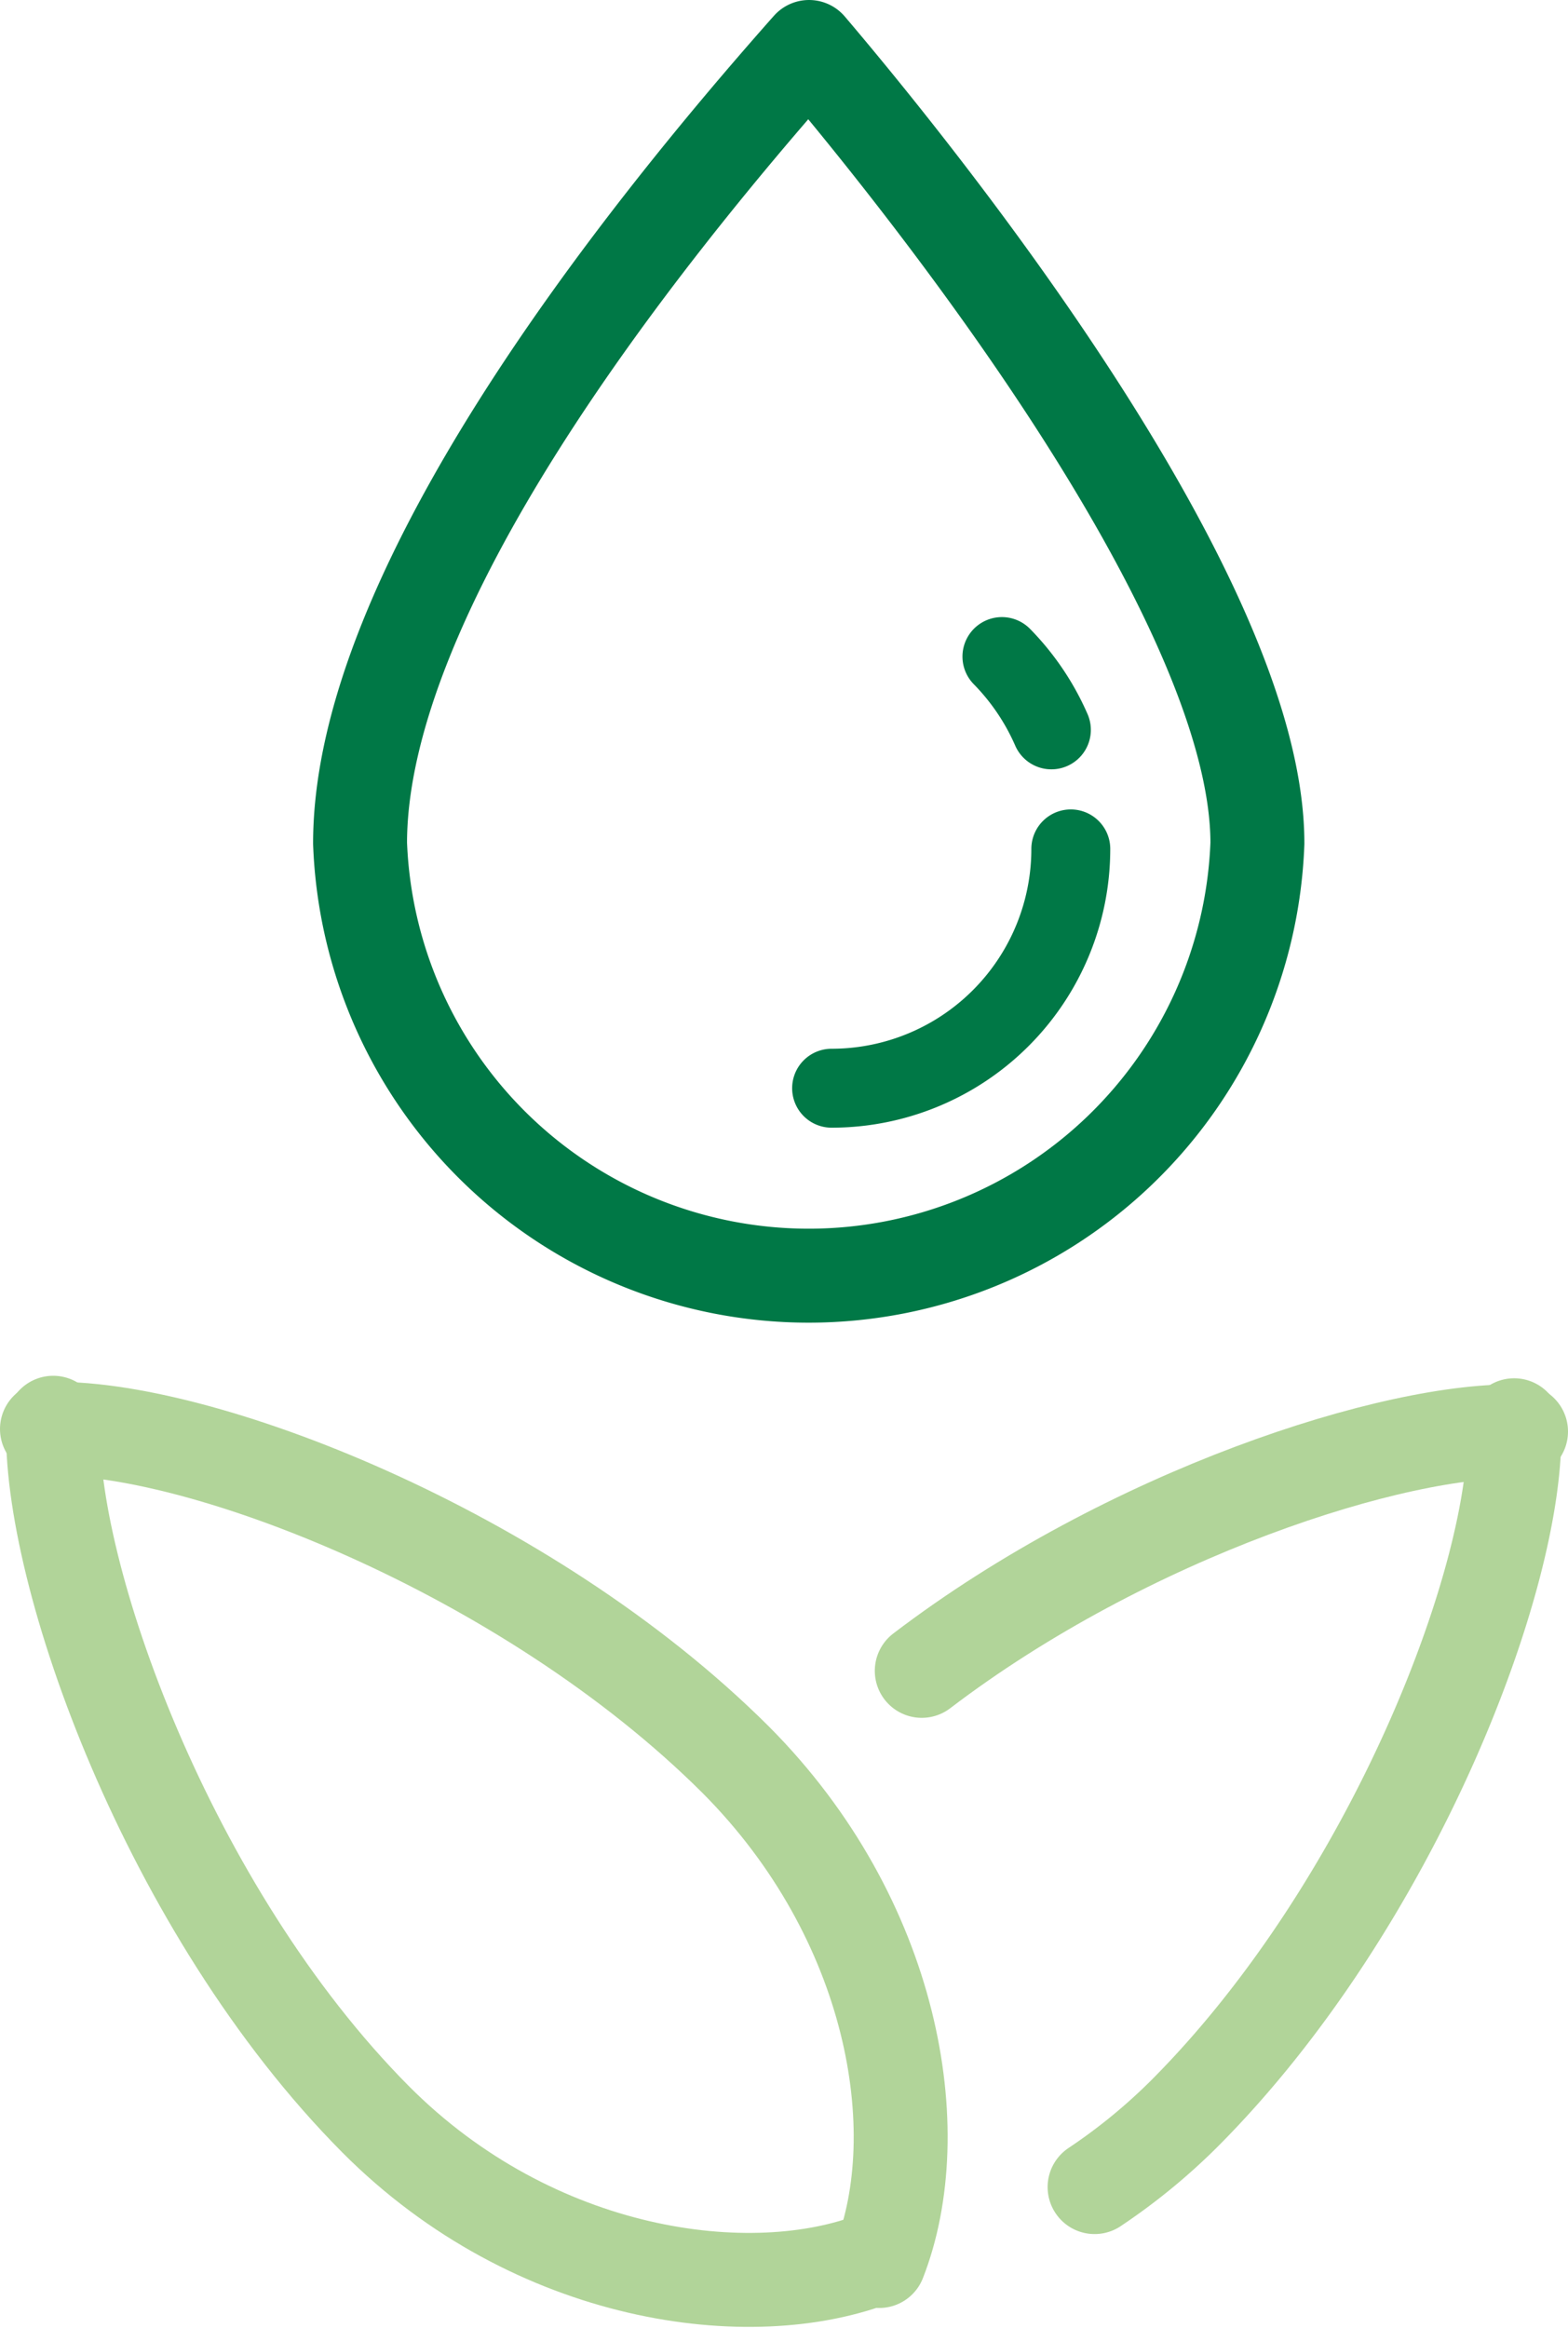
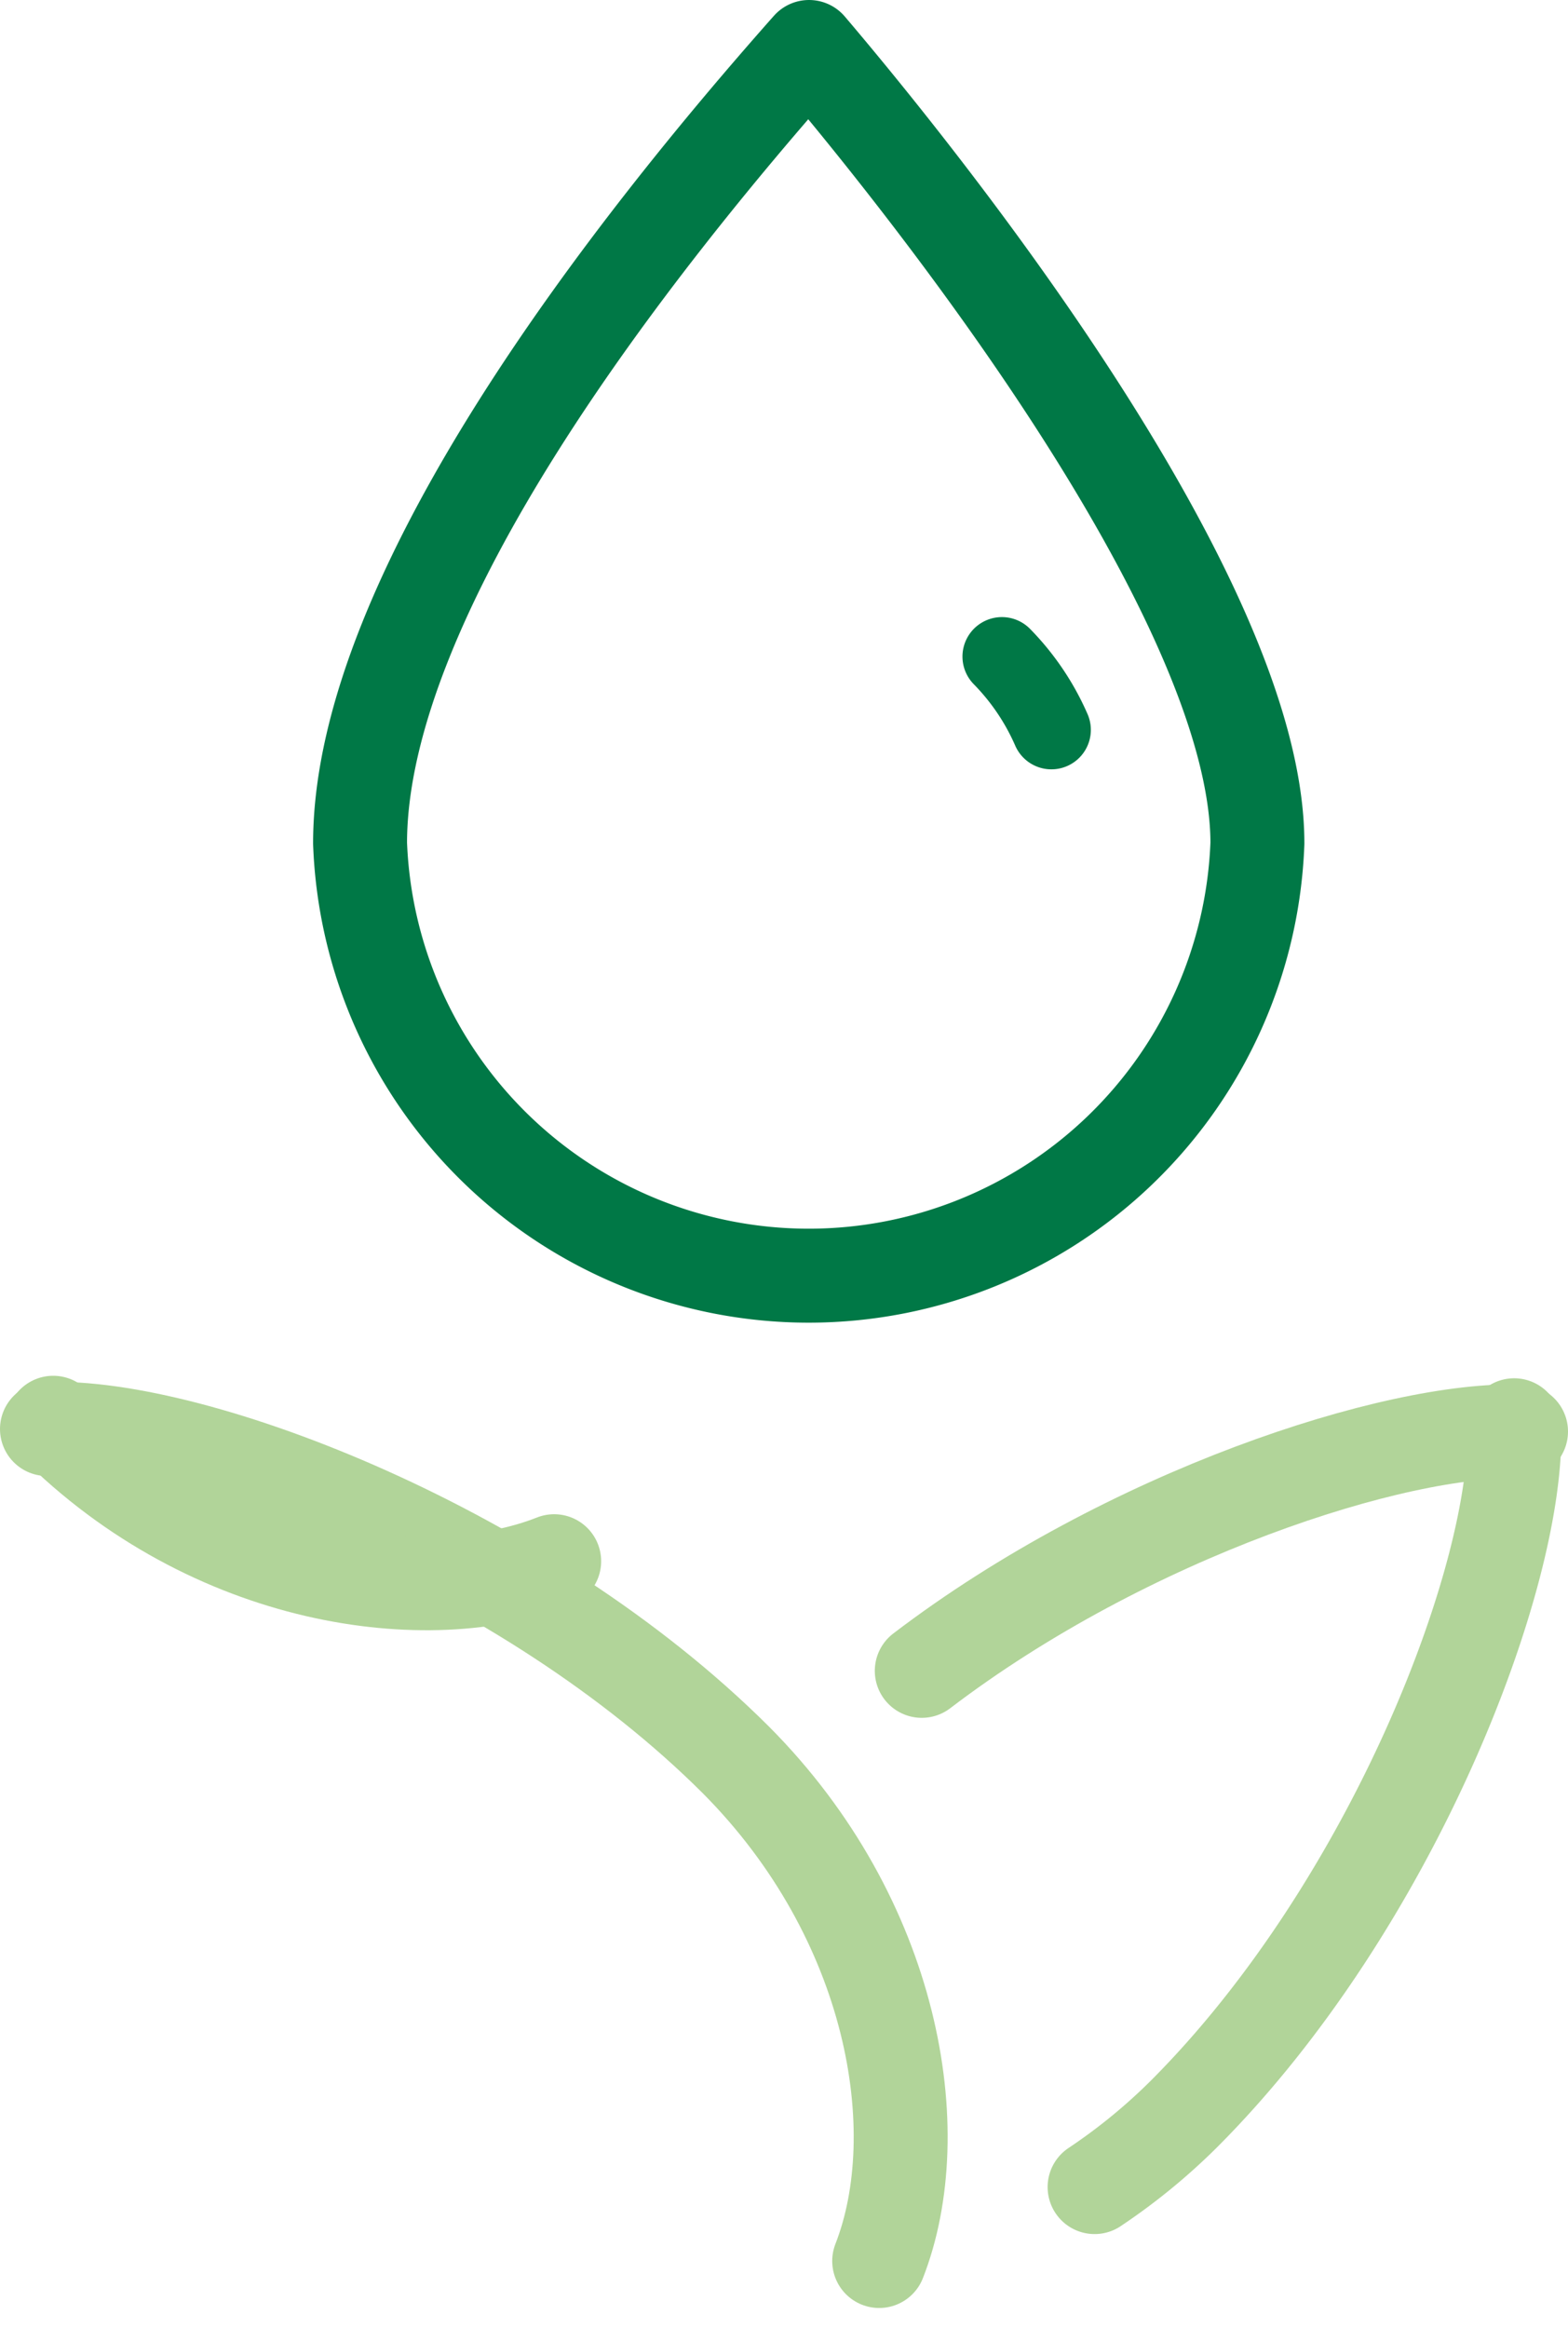
<svg xmlns="http://www.w3.org/2000/svg" viewBox="0 0 25.04 37.16">
  <defs>
    <style>.cls-1,.cls-2,.cls-3{fill:none;stroke-linecap:round;stroke-linejoin:round;}.cls-1{stroke:#b1d499;}.cls-1,.cls-2{stroke-width:1.5px;}.cls-2,.cls-3{stroke:#007846;}.cls-3{stroke-width:1.26px;}</style>
  </defs>
  <g id="Ebene_2" data-name="Ebene 2">
    <g id="Ebene_1-2" data-name="Ebene 1">
      <path class="cls-1" d="M.75,22.81c2.36-.09,7.65,1.94,11,5.28,2.53,2.54,3.1,5.93,2.29,8" />
-       <path class="cls-1" d="M.85,22.71C.76,25.08,2.68,30.49,6,33.83c2.53,2.54,6,3,8,2.21" />
+       <path class="cls-1" d="M.85,22.71c2.53,2.54,6,3,8,2.21" />
      <path class="cls-1" d="M24.18,22.75c.09,2.36-1.93,7.65-5.28,11a9.5,9.5,0,0,1-1.42,1.16" />
      <path class="cls-1" d="M24.29,22.85c-2-.07-6.29,1.32-9.57,3.82" />
      <path class="cls-2" d="M20.08,13.46a7.17,7.17,0,0,1-14.33,0c0-4,4.35-9.53,7.17-12.71C14.63,2.76,20.08,9.5,20.08,13.46Z" />
-       <path class="cls-3" d="M17.1,13.55a3.82,3.82,0,0,1-3.82,3.82" />
      <path class="cls-3" d="M16,10.48a3.89,3.89,0,0,1,.79,1.17" />
    </g>
  </g>
</svg>